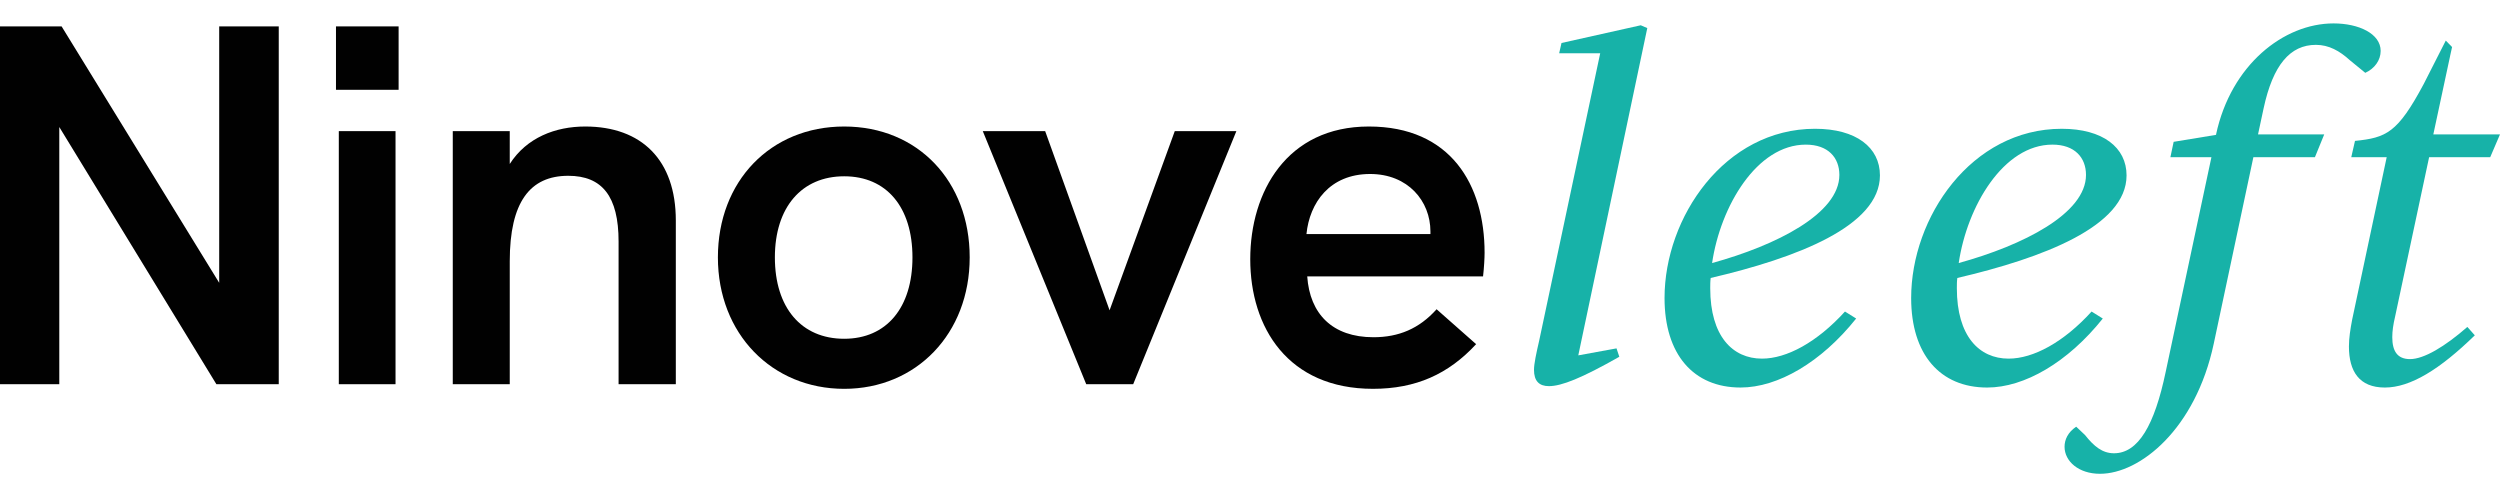
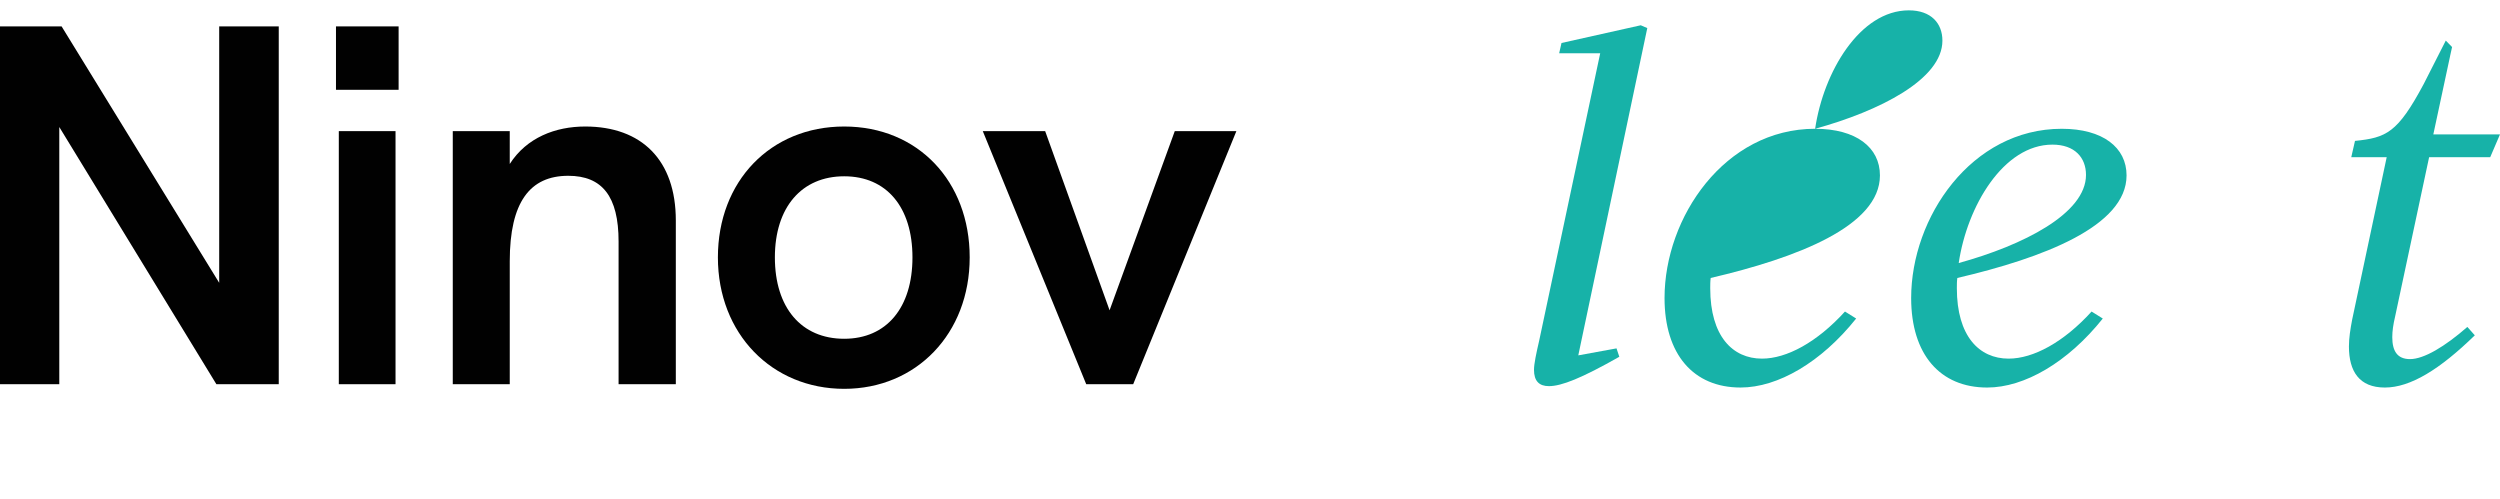
<svg xmlns="http://www.w3.org/2000/svg" id="Laag_1" version="1.1" viewBox="0 0 2500 499.08">
  <defs>
    <style>
      .st0 {
        fill: #17b2a8;
      }

      .st1 {
        fill: #010101;
      }
    </style>
  </defs>
  <g>
    <path class="st0" d="M1640.76,25.27l-79.26,17.72-2.33,10.26h41.03l-61.08,287.66c-2.8,12.12-5.13,22.84-5.13,28.91,0,11.19,5.13,16.32,14.92,16.32,12.59,0,32.64-7.93,70.4-29.37l-2.8-8.39-38.23,6.99,69-327.29-6.53-2.8Z" />
-     <path class="st0" d="M1815.13,128.77c-90.45,0-150.59,88.58-150.59,169.24,0,56.41,28.91,89.52,76,89.52,37.3,0,80.66-25.18,115.62-69l-11.19-6.99c-27.97,30.77-58.28,47.09-82.99,47.09-29.37,0-51.75-22.38-51.75-70.4,0-3.26,0-6.99.47-10.26,85.79-20.05,169.24-51.75,169.24-102.57,0-27.97-23.78-46.62-64.81-46.62ZM1712.09,263.05c8.39-56.88,44.76-118.42,93.71-118.42,22.38,0,33.57,13.05,33.57,30.3,0,38.7-62.94,70.4-127.28,88.12Z" />
+     <path class="st0" d="M1815.13,128.77c-90.45,0-150.59,88.58-150.59,169.24,0,56.41,28.91,89.52,76,89.52,37.3,0,80.66-25.18,115.62-69l-11.19-6.99c-27.97,30.77-58.28,47.09-82.99,47.09-29.37,0-51.75-22.38-51.75-70.4,0-3.26,0-6.99.47-10.26,85.79-20.05,169.24-51.75,169.24-102.57,0-27.97-23.78-46.62-64.81-46.62Zc8.39-56.88,44.76-118.42,93.71-118.42,22.38,0,33.57,13.05,33.57,30.3,0,38.7-62.94,70.4-127.28,88.12Z" />
    <path class="st0" d="M2102.78,318.53l-11.19-6.99c-27.97,30.77-58.28,47.09-82.99,47.09-29.37,0-51.75-22.38-51.75-70.4,0-3.26,0-6.99.47-10.26,85.79-20.05,169.24-51.75,169.24-102.57,0-27.97-23.78-46.62-64.81-46.62-90.45,0-150.59,88.58-150.59,169.24,0,56.41,28.91,89.52,76,89.52,37.3,0,80.66-25.18,115.62-69ZM2052.43,144.62c22.38,0,33.57,13.05,33.57,30.3,0,38.7-62.94,70.4-127.28,88.12,8.39-56.88,44.76-118.42,93.71-118.42Z" />
-     <path class="st0" d="M2263.63,108.26c9.32-43.36,26.57-63.41,52.22-63.41,13.05,0,23.78,6.06,34.03,15.39l15.39,12.59c9.32-4.2,15.39-12.59,15.39-21.91,0-17.25-21.91-27.51-47.09-27.51-49.89,0-102.57,41.49-117.49,110.96v.47l-42.43,6.99-3.26,15.39h41.03l-45.69,214.46c-11.19,53.62-27.51,81.59-51.75,81.59-11.66,0-20.05-6.99-28.91-18.18l-8.86-8.39c-8.39,5.6-11.66,13.05-11.66,20.05,0,14.45,13.99,27.04,35.43,27.04,40.1,0,95.58-44.76,113.76-130.08l39.63-186.49h61.54l9.32-22.84h-66.2l5.59-26.11Z" />
    <path class="st0" d="M2429.13,157.21h61.08l9.79-22.84h-66.67l16.78-78.33h-.02l1.99-9.01-6.3-6.44-22.02,43.35c-26.23,49.17-37.51,53.75-68.76,56.96l-3.73,16.32h35.43l-34.5,162.25c-1.87,9.79-3.26,18.65-3.26,27.04,0,24.71,10.26,41.03,35.9,41.03s55.01-18.18,89.98-52.22l-7.46-8.39c-22.38,19.58-43.36,32.17-57.35,32.17-12.59,0-17.72-7.93-17.72-21.91,0-6.06.93-12.59,2.8-20.51l34.03-159.45Z" />
  </g>
  <g>
    <path class="st1" d="M0,26.4h61.6l157.6,256.42V26.4h59.55v357.8h-62.37L59.29,127.02v257.19H0V26.4Z" />
    <path class="st1" d="M335.98,26.4h62.63v63.4h-62.63V26.4ZM338.81,131.13h56.72v253.08h-56.72v-253.08Z" />
    <path class="st1" d="M452.77,131.13h56.98v32.85c16.94-26.44,45.69-37.47,75.46-37.47,56.47,0,90.61,33.62,90.61,93.94v163.76h-57.24v-142.71c0-45.17-16.43-65.71-50.31-65.71-38.24,0-58.52,26.18-58.52,85.47v122.95h-56.98v-253.08Z" />
    <path class="st1" d="M717.9,257.41c0-76.23,52.62-130.9,126.28-130.9s125.51,54.67,125.51,130.9-53.39,131.42-125.51,131.42-126.28-54.93-126.28-131.42ZM844.18,338.77c42.35,0,68.28-31.06,68.28-81.37s-25.92-81.11-68.28-81.11-69.3,30.8-69.3,81.11,26.44,81.37,69.3,81.37Z" />
    <path class="st1" d="M982.79,131.13h62.37l64.42,179.16,65.19-179.16h61.6l-103.18,253.08h-46.97l-103.44-253.08Z" />
-     <path class="st1" d="M1250.25,259.21c0-67.51,36.7-132.7,118.58-132.7s115.76,58.26,115.76,126.28c0,4.88-.51,14.89-1.54,23.61h-175.82c2.57,37.47,25.15,60.83,66.22,60.83,25.15,0,45.69-8.47,63.14-27.98l39.53,34.91c-27.72,30.03-60.32,44.66-103.18,44.66-84.96,0-122.69-61.34-122.69-129.62ZM1430.43,234.05v-2.57c0-30.29-22.33-57.49-60.32-57.49-40.55,0-60.57,29-63.65,60.06h123.97Z" />
  </g>
</svg>